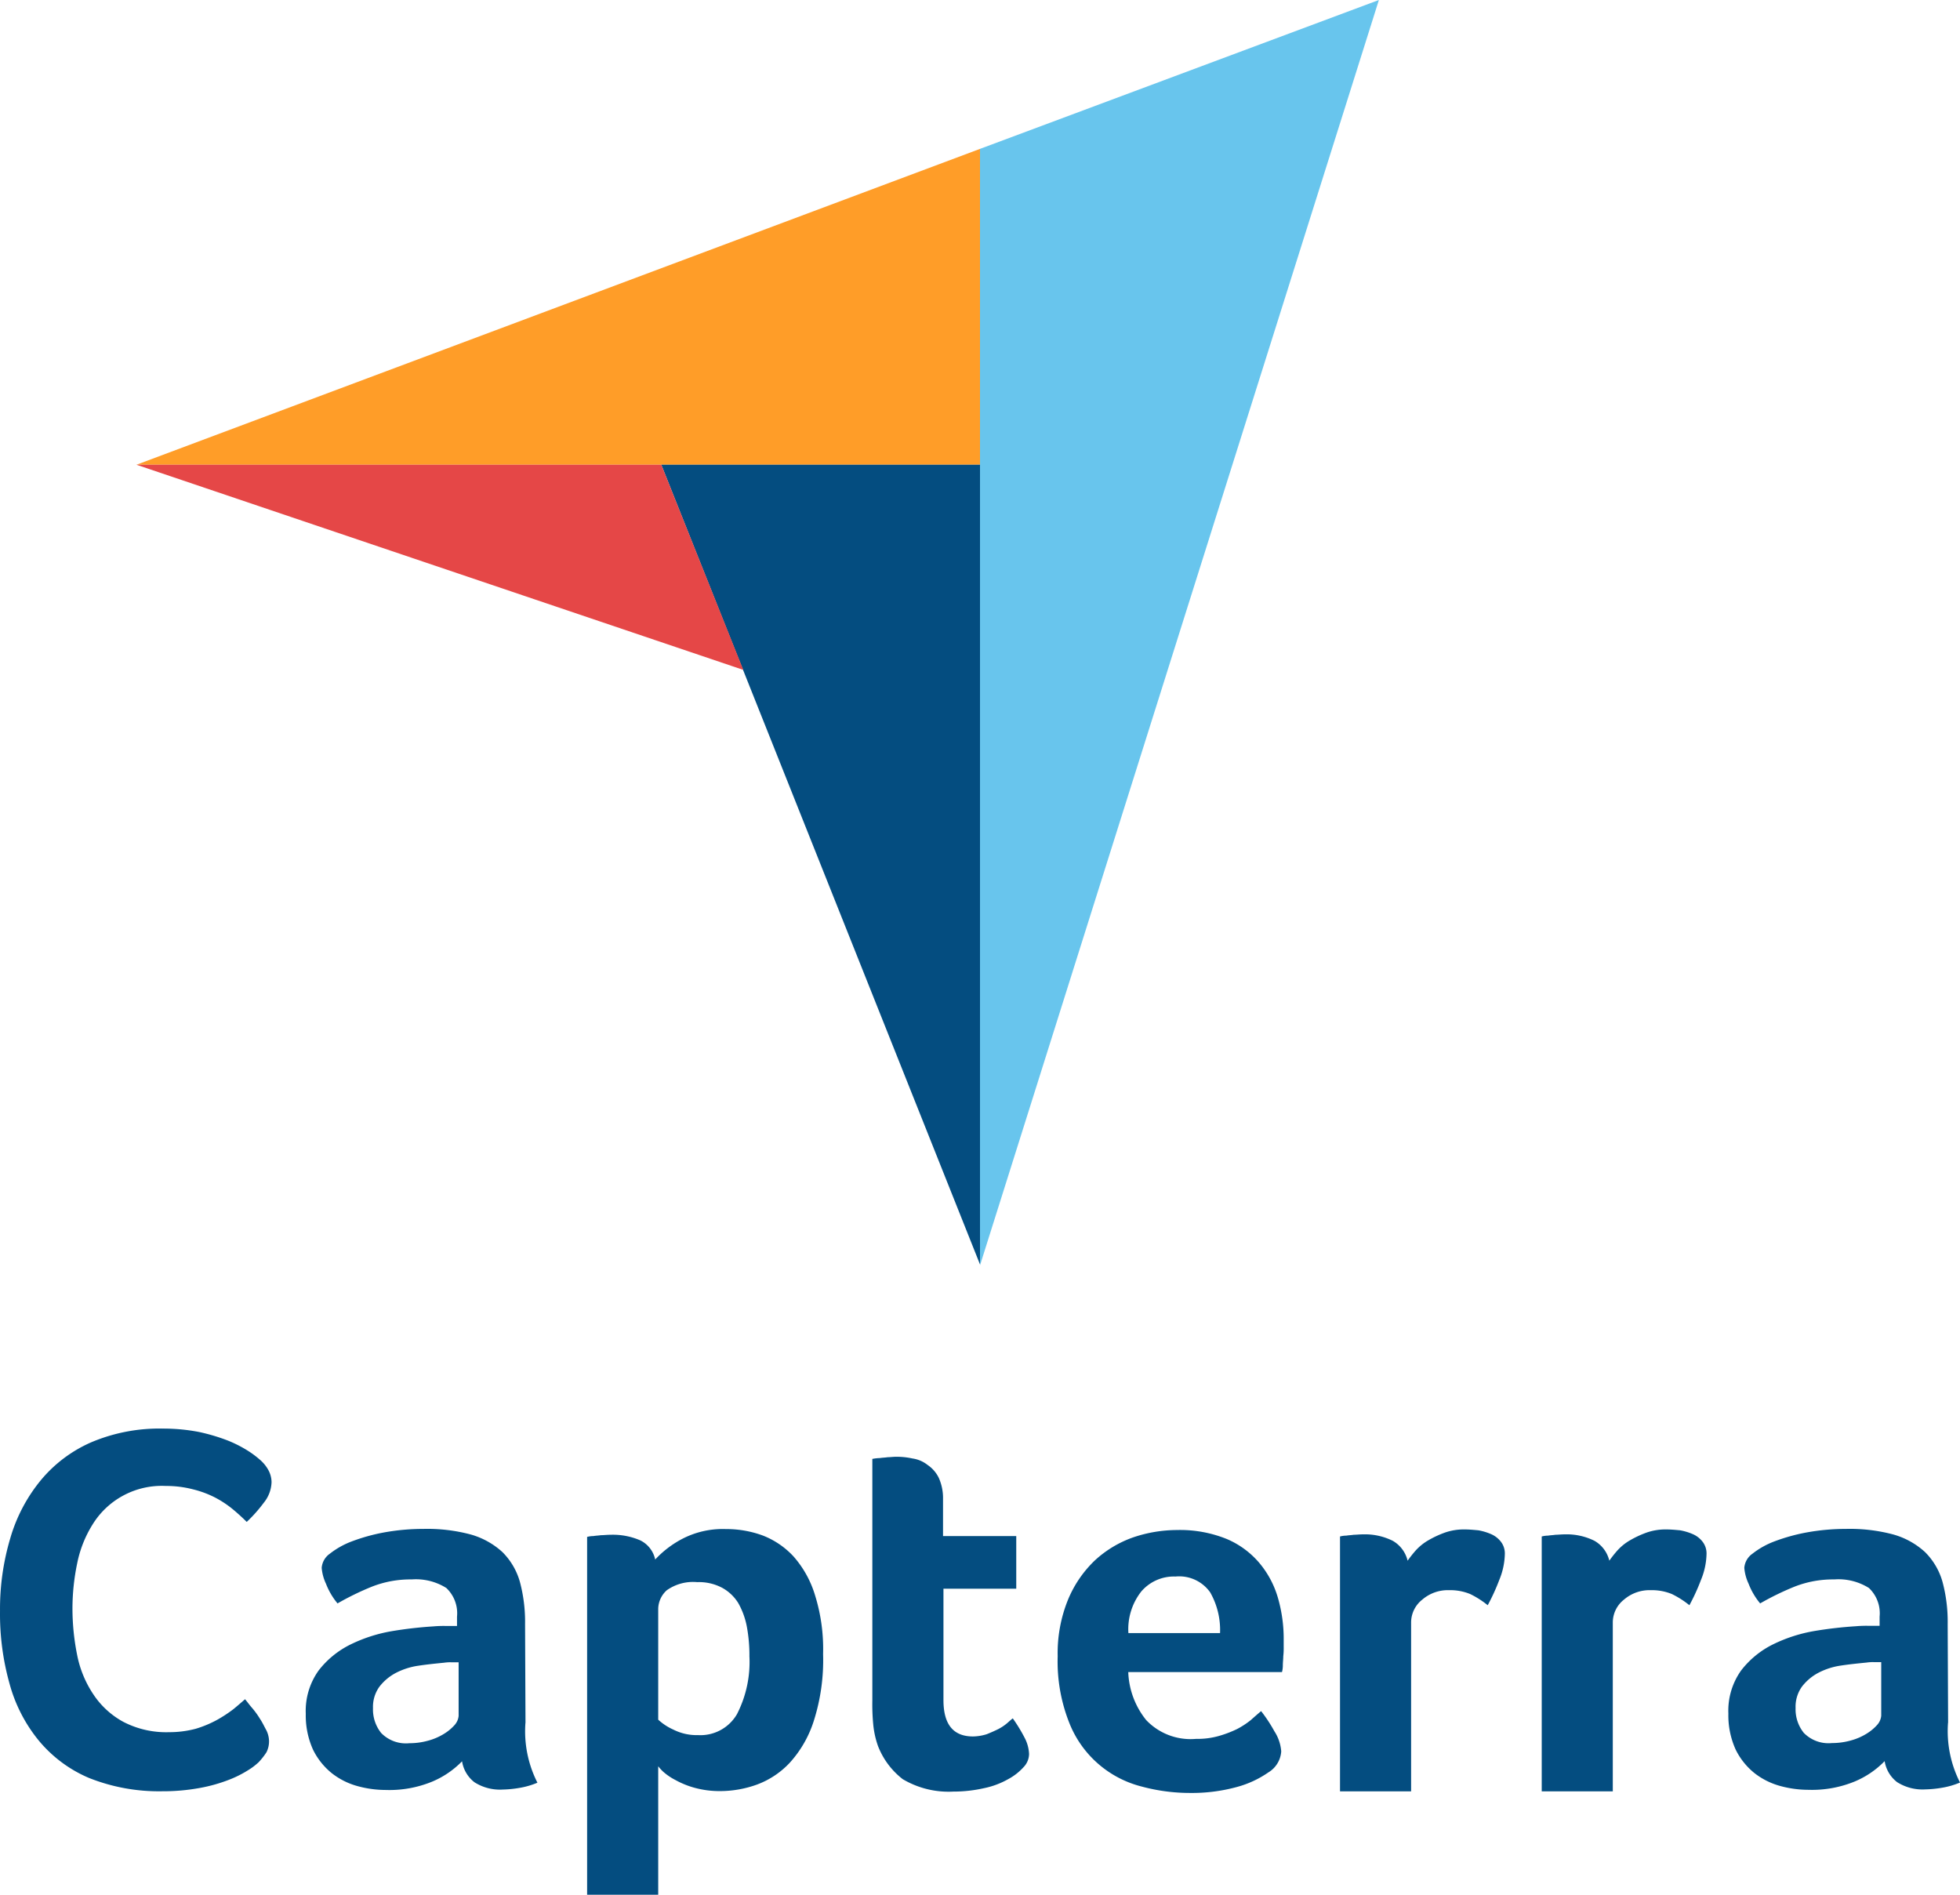
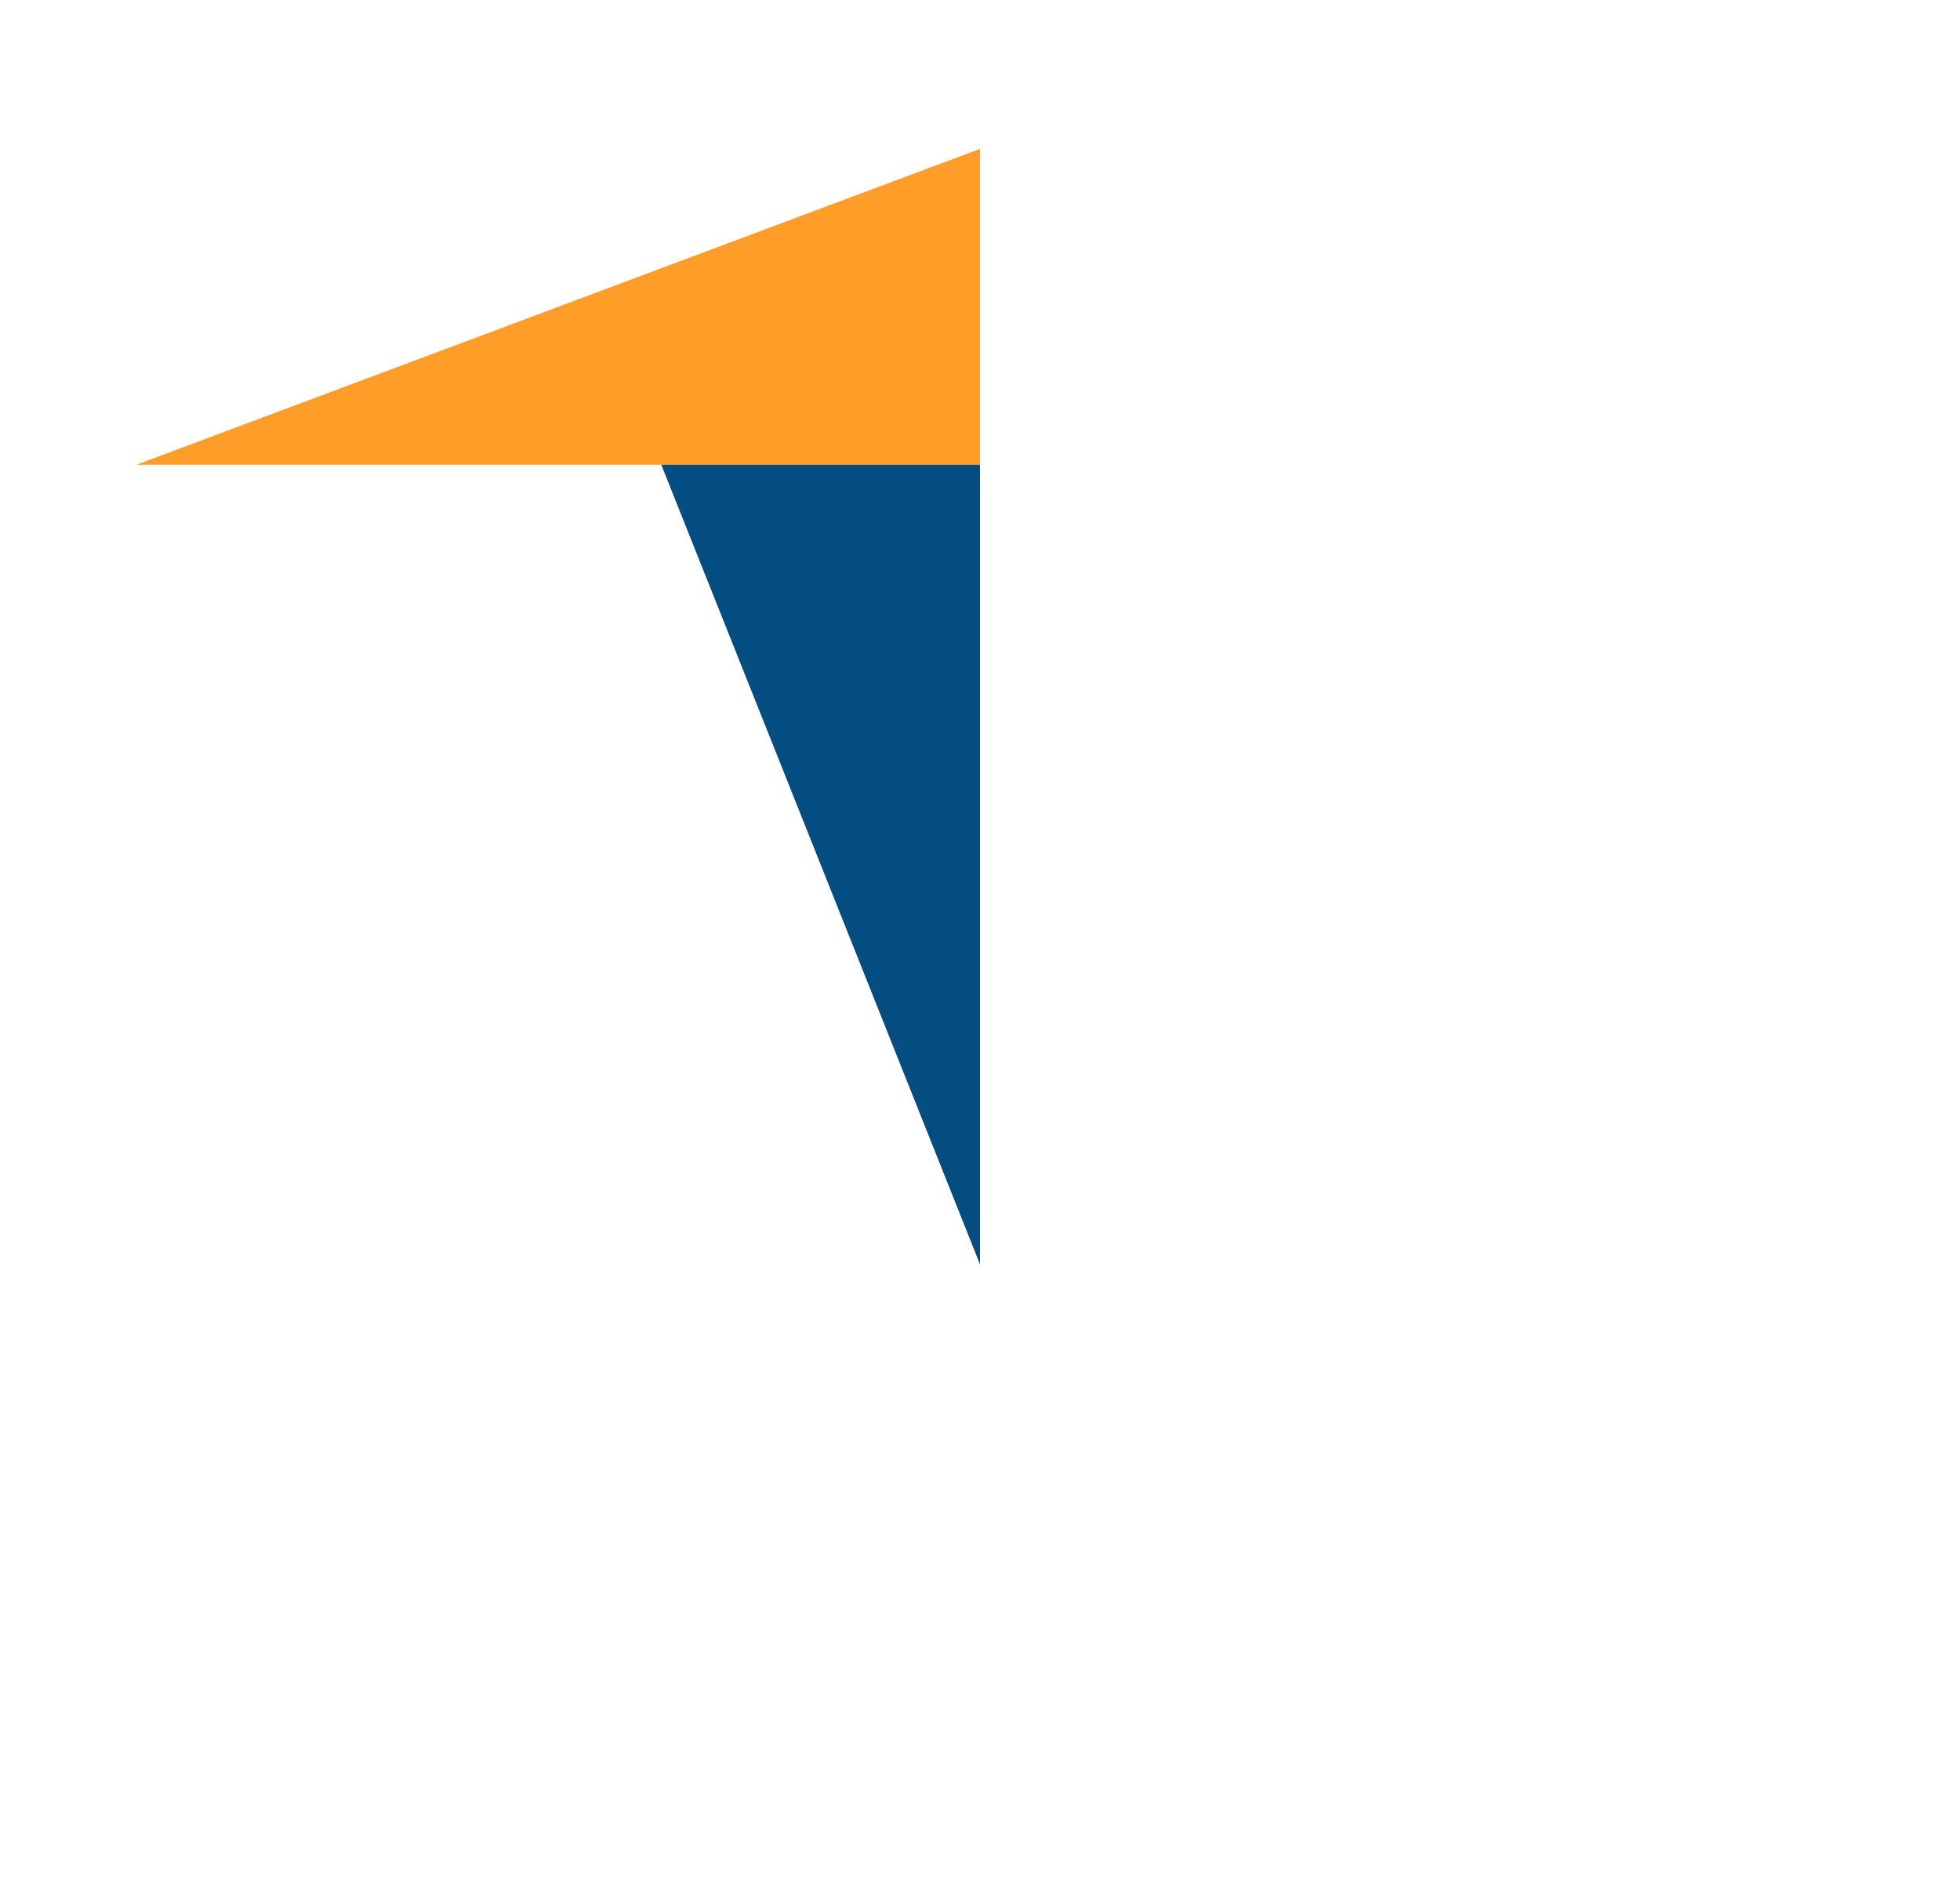
<svg xmlns="http://www.w3.org/2000/svg" width="87.528" height="84.618" viewBox="0 0 87.528 84.618">
  <g id="capterra-inc-vector-logo" transform="translate(-6.1 -254.3)">
    <path id="Path_46232" data-name="Path 46232" d="M20.4,284.005H58.07V269.9Z" transform="translate(-8.206 -8.952)" fill="#ff9d28" />
-     <path id="Path_46233" data-name="Path 46233" d="M108.8,260.948v49.858L126.613,254.3Z" transform="translate(-58.936)" fill="#68c5ed" />
    <path id="Path_46234" data-name="Path 46234" d="M89.633,303H75.4l14.233,35.71Z" transform="translate(-39.769 -27.947)" fill="#044d80" />
-     <path id="Path_46235" data-name="Path 46235" d="M20.4,303l27.1,9.162L43.838,303Z" transform="translate(-8.206 -27.947)" fill="#e54747" />
+     <path id="Path_46235" data-name="Path 46235" d="M20.4,303L43.838,303Z" transform="translate(-8.206 -27.947)" fill="#e54747" />
    <g id="Group_10509" data-name="Group 10509" transform="translate(6.1 318.093)">
-       <path id="Path_46236" data-name="Path 46236" d="M174.232,292.916a2.812,2.812,0,0,1-.459.344,4.89,4.89,0,0,1-.841.421,7.017,7.017,0,0,1-1.281.363,9.134,9.134,0,0,1-1.721.153,8.431,8.431,0,0,1-3.251-.593,5.89,5.89,0,0,1-2.257-1.683,6.829,6.829,0,0,1-1.3-2.543,11.5,11.5,0,0,1-.421-3.232,11.04,11.04,0,0,1,.459-3.251,7.243,7.243,0,0,1,1.358-2.582,6.083,6.083,0,0,1,2.257-1.7,7.8,7.8,0,0,1,3.194-.612,8.387,8.387,0,0,1,1.626.153,8.563,8.563,0,0,1,1.281.382,5.544,5.544,0,0,1,.9.459,4.236,4.236,0,0,1,.535.4,1.654,1.654,0,0,1,.363.44,1.153,1.153,0,0,1,.153.555,1.526,1.526,0,0,1-.344.918,6.483,6.483,0,0,1-.765.861q-.287-.287-.631-.574a4.638,4.638,0,0,0-.784-.516,4.5,4.5,0,0,0-.975-.363,4.759,4.759,0,0,0-1.224-.153,3.628,3.628,0,0,0-3.27,1.721,5.182,5.182,0,0,0-.688,1.74,9.934,9.934,0,0,0-.21,2.008,10.553,10.553,0,0,0,.21,2.084,4.823,4.823,0,0,0,.727,1.759,3.746,3.746,0,0,0,1.339,1.224,4.152,4.152,0,0,0,2.046.459,4.565,4.565,0,0,0,1.186-.153,4.958,4.958,0,0,0,.956-.4,5.989,5.989,0,0,0,.727-.478c.21-.172.382-.325.516-.44.1.115.191.249.325.4a3.729,3.729,0,0,1,.344.478c.115.172.191.344.287.516a1.152,1.152,0,0,1,.115.459,1.083,1.083,0,0,1-.115.516,3.129,3.129,0,0,1-.363.459Zm11.933-1.779a5.061,5.061,0,0,0,.535,2.677,3.551,3.551,0,0,1-.784.229,4.937,4.937,0,0,1-.765.077,2.116,2.116,0,0,1-1.262-.325,1.47,1.47,0,0,1-.555-.937,4.033,4.033,0,0,1-1.358.918,5.023,5.023,0,0,1-2.046.363,4.778,4.778,0,0,1-1.262-.172,3.24,3.24,0,0,1-1.147-.574,3.1,3.1,0,0,1-.841-1.052,3.7,3.7,0,0,1-.325-1.606,3.092,3.092,0,0,1,.574-1.931,4.067,4.067,0,0,1,1.434-1.167,6.786,6.786,0,0,1,1.855-.593,18.04,18.04,0,0,1,1.836-.21,5.371,5.371,0,0,1,.555-.019h.5V286.4a1.554,1.554,0,0,0-.478-1.281,2.558,2.558,0,0,0-1.549-.382,4.682,4.682,0,0,0-1.779.325,12.531,12.531,0,0,0-1.53.746,3.131,3.131,0,0,1-.516-.88,2.051,2.051,0,0,1-.191-.708.849.849,0,0,1,.363-.631,3.681,3.681,0,0,1,.994-.555,8.323,8.323,0,0,1,1.453-.4,9.77,9.77,0,0,1,1.721-.153,7.516,7.516,0,0,1,2.123.249,3.5,3.5,0,0,1,1.415.784,3.037,3.037,0,0,1,.784,1.339,6.886,6.886,0,0,1,.229,1.874l.019,4.418Zm-2.983-2.7h-.325a1.857,1.857,0,0,0-.325.019c-.382.038-.765.076-1.147.134a3.156,3.156,0,0,0-1.014.325,2.258,2.258,0,0,0-.727.612,1.536,1.536,0,0,0-.287.956,1.684,1.684,0,0,0,.363,1.109,1.54,1.54,0,0,0,1.262.459,3.081,3.081,0,0,0,.841-.115,2.637,2.637,0,0,0,.708-.306,2.107,2.107,0,0,0,.478-.4.708.708,0,0,0,.172-.4v-2.39Zm8.778-4.59a4.484,4.484,0,0,1,1.167-.9,3.924,3.924,0,0,1,1.989-.459,4.723,4.723,0,0,1,1.645.287,3.683,3.683,0,0,1,1.377.937,4.645,4.645,0,0,1,.956,1.721,8.063,8.063,0,0,1,.363,2.639,8.934,8.934,0,0,1-.421,3,5.048,5.048,0,0,1-1.071,1.855,3.816,3.816,0,0,1-1.473.975,4.856,4.856,0,0,1-1.626.287,4.208,4.208,0,0,1-1.167-.153,3.848,3.848,0,0,1-.841-.344,2.589,2.589,0,0,1-.535-.363,1.934,1.934,0,0,1-.229-.249v5.737h-3.175V282.838a1.157,1.157,0,0,1,.287-.038c.1-.019.21-.019.325-.038.134,0,.268-.019.44-.019a3.067,3.067,0,0,1,1.32.249,1.238,1.238,0,0,1,.669.861Zm4.207,4.3a7,7,0,0,0-.115-1.3,3.425,3.425,0,0,0-.382-1.052,1.937,1.937,0,0,0-.727-.688,2.213,2.213,0,0,0-1.109-.249,2.026,2.026,0,0,0-1.358.363,1.143,1.143,0,0,0-.382.822V291a2.488,2.488,0,0,0,.669.44,2.313,2.313,0,0,0,1.109.249,1.885,1.885,0,0,0,1.74-.937A5.106,5.106,0,0,0,196.166,288.155Zm5.737,4.016a4.021,4.021,0,0,1-.21-.975,9.323,9.323,0,0,1-.038-1.033v-10.8a2.106,2.106,0,0,1,.344-.038c.115-.019.229-.019.344-.038.115,0,.249-.019.363-.019a3.292,3.292,0,0,1,.746.077,1.4,1.4,0,0,1,.669.287,1.468,1.468,0,0,1,.5.574,2.2,2.2,0,0,1,.191.937V282.8h3.27v2.352h-3.251v4.972c0,1.09.44,1.625,1.32,1.625a2.156,2.156,0,0,0,.612-.1q.287-.115.516-.229a2.1,2.1,0,0,0,.4-.268c.115-.1.191-.172.249-.21a7.251,7.251,0,0,1,.535.88,1.709,1.709,0,0,1,.191.708.858.858,0,0,1-.249.593,2.53,2.53,0,0,1-.688.535,3.683,3.683,0,0,1-1.071.4,6.2,6.2,0,0,1-1.377.153,4.015,4.015,0,0,1-2.257-.555,3.448,3.448,0,0,1-1.109-1.492Zm14.209-.306a3.467,3.467,0,0,0,1.033-.134,5,5,0,0,0,.8-.306,3.769,3.769,0,0,0,.612-.4q.258-.23.459-.4a6.654,6.654,0,0,1,.593.9,1.912,1.912,0,0,1,.306.9,1.186,1.186,0,0,1-.574.937,4.54,4.54,0,0,1-1.4.65,7.6,7.6,0,0,1-2.1.268,8.281,8.281,0,0,1-2.161-.287,4.712,4.712,0,0,1-3.232-2.849,7.421,7.421,0,0,1-.516-2.964,6.331,6.331,0,0,1,.459-2.524,5.131,5.131,0,0,1,1.2-1.759,4.926,4.926,0,0,1,1.721-1.033,6.137,6.137,0,0,1,1.951-.325,5.539,5.539,0,0,1,2.218.4,3.906,3.906,0,0,1,1.473,1.09,4.252,4.252,0,0,1,.822,1.568,6.584,6.584,0,0,1,.249,1.855v.325a2.961,2.961,0,0,1-.019.4c0,.134-.019.268-.019.4a1.2,1.2,0,0,1-.038.306h-6.865a3.614,3.614,0,0,0,.8,2.142,2.733,2.733,0,0,0,2.218.841Zm1.071-4.724a3.4,3.4,0,0,0-.44-1.817,1.69,1.69,0,0,0-1.549-.708,1.916,1.916,0,0,0-1.53.669,2.727,2.727,0,0,0-.574,1.855Zm8.376-3.232a5.352,5.352,0,0,1,.363-.459,2.329,2.329,0,0,1,.574-.459,4.438,4.438,0,0,1,.746-.344,2.574,2.574,0,0,1,.88-.134c.191,0,.382.019.593.038a2.519,2.519,0,0,1,.574.172,1.106,1.106,0,0,1,.44.344.855.855,0,0,1,.172.535,3.2,3.2,0,0,1-.249,1.167,9.168,9.168,0,0,1-.516,1.128,4.075,4.075,0,0,0-.784-.5,2.342,2.342,0,0,0-.937-.172,1.749,1.749,0,0,0-1.2.421,1.3,1.3,0,0,0-.5,1.014V294.2h-3.175V282.819a1.157,1.157,0,0,1,.287-.038c.1-.019.21-.019.325-.038.115,0,.268-.019.44-.019a2.776,2.776,0,0,1,1.3.287,1.394,1.394,0,0,1,.669.9Zm9.007,0a5.346,5.346,0,0,1,.363-.459,2.329,2.329,0,0,1,.574-.459,4.438,4.438,0,0,1,.746-.344,2.574,2.574,0,0,1,.88-.134c.191,0,.382.019.593.038a2.52,2.52,0,0,1,.574.172,1.106,1.106,0,0,1,.44.344.855.855,0,0,1,.172.535,3.2,3.2,0,0,1-.249,1.167,9.173,9.173,0,0,1-.516,1.128,4.074,4.074,0,0,0-.784-.5,2.342,2.342,0,0,0-.937-.172,1.749,1.749,0,0,0-1.2.421,1.3,1.3,0,0,0-.5,1.014V294.2h-3.174V282.819a1.157,1.157,0,0,1,.287-.038c.1-.019.21-.019.325-.038.115,0,.268-.019.44-.019a2.776,2.776,0,0,1,1.3.287,1.394,1.394,0,0,1,.669.9Zm15.127,7.229a5.061,5.061,0,0,0,.535,2.677,3.551,3.551,0,0,1-.784.229,4.937,4.937,0,0,1-.765.077,2.116,2.116,0,0,1-1.262-.325,1.47,1.47,0,0,1-.555-.937,4.033,4.033,0,0,1-1.358.918,5.023,5.023,0,0,1-2.046.363,4.778,4.778,0,0,1-1.262-.172,3.24,3.24,0,0,1-1.147-.574,3.1,3.1,0,0,1-.841-1.052,3.7,3.7,0,0,1-.325-1.606,3.092,3.092,0,0,1,.574-1.931,4.067,4.067,0,0,1,1.434-1.167,6.786,6.786,0,0,1,1.855-.593,18.04,18.04,0,0,1,1.836-.21,5.372,5.372,0,0,1,.555-.019h.5V286.4a1.554,1.554,0,0,0-.478-1.281,2.558,2.558,0,0,0-1.549-.382,4.681,4.681,0,0,0-1.778.325,12.526,12.526,0,0,0-1.53.746,3.131,3.131,0,0,1-.516-.88,2.051,2.051,0,0,1-.191-.708.849.849,0,0,1,.363-.631,3.681,3.681,0,0,1,.994-.555,8.323,8.323,0,0,1,1.453-.4,9.77,9.77,0,0,1,1.721-.153,7.516,7.516,0,0,1,2.123.249,3.5,3.5,0,0,1,1.415.784,3.037,3.037,0,0,1,.784,1.339,6.886,6.886,0,0,1,.229,1.874l.019,4.418Zm-2.983-2.7h-.325a1.858,1.858,0,0,0-.325.019c-.382.038-.765.076-1.147.134a3.156,3.156,0,0,0-1.014.325,2.257,2.257,0,0,0-.727.612,1.536,1.536,0,0,0-.287.956,1.684,1.684,0,0,0,.363,1.109,1.54,1.54,0,0,0,1.262.459,3.081,3.081,0,0,0,.841-.115,2.637,2.637,0,0,0,.708-.306,2.107,2.107,0,0,0,.478-.4.708.708,0,0,0,.172-.4v-2.39Z" transform="translate(-162.7 -278)" fill="#044d80" />
-     </g>
+       </g>
  </g>
</svg>